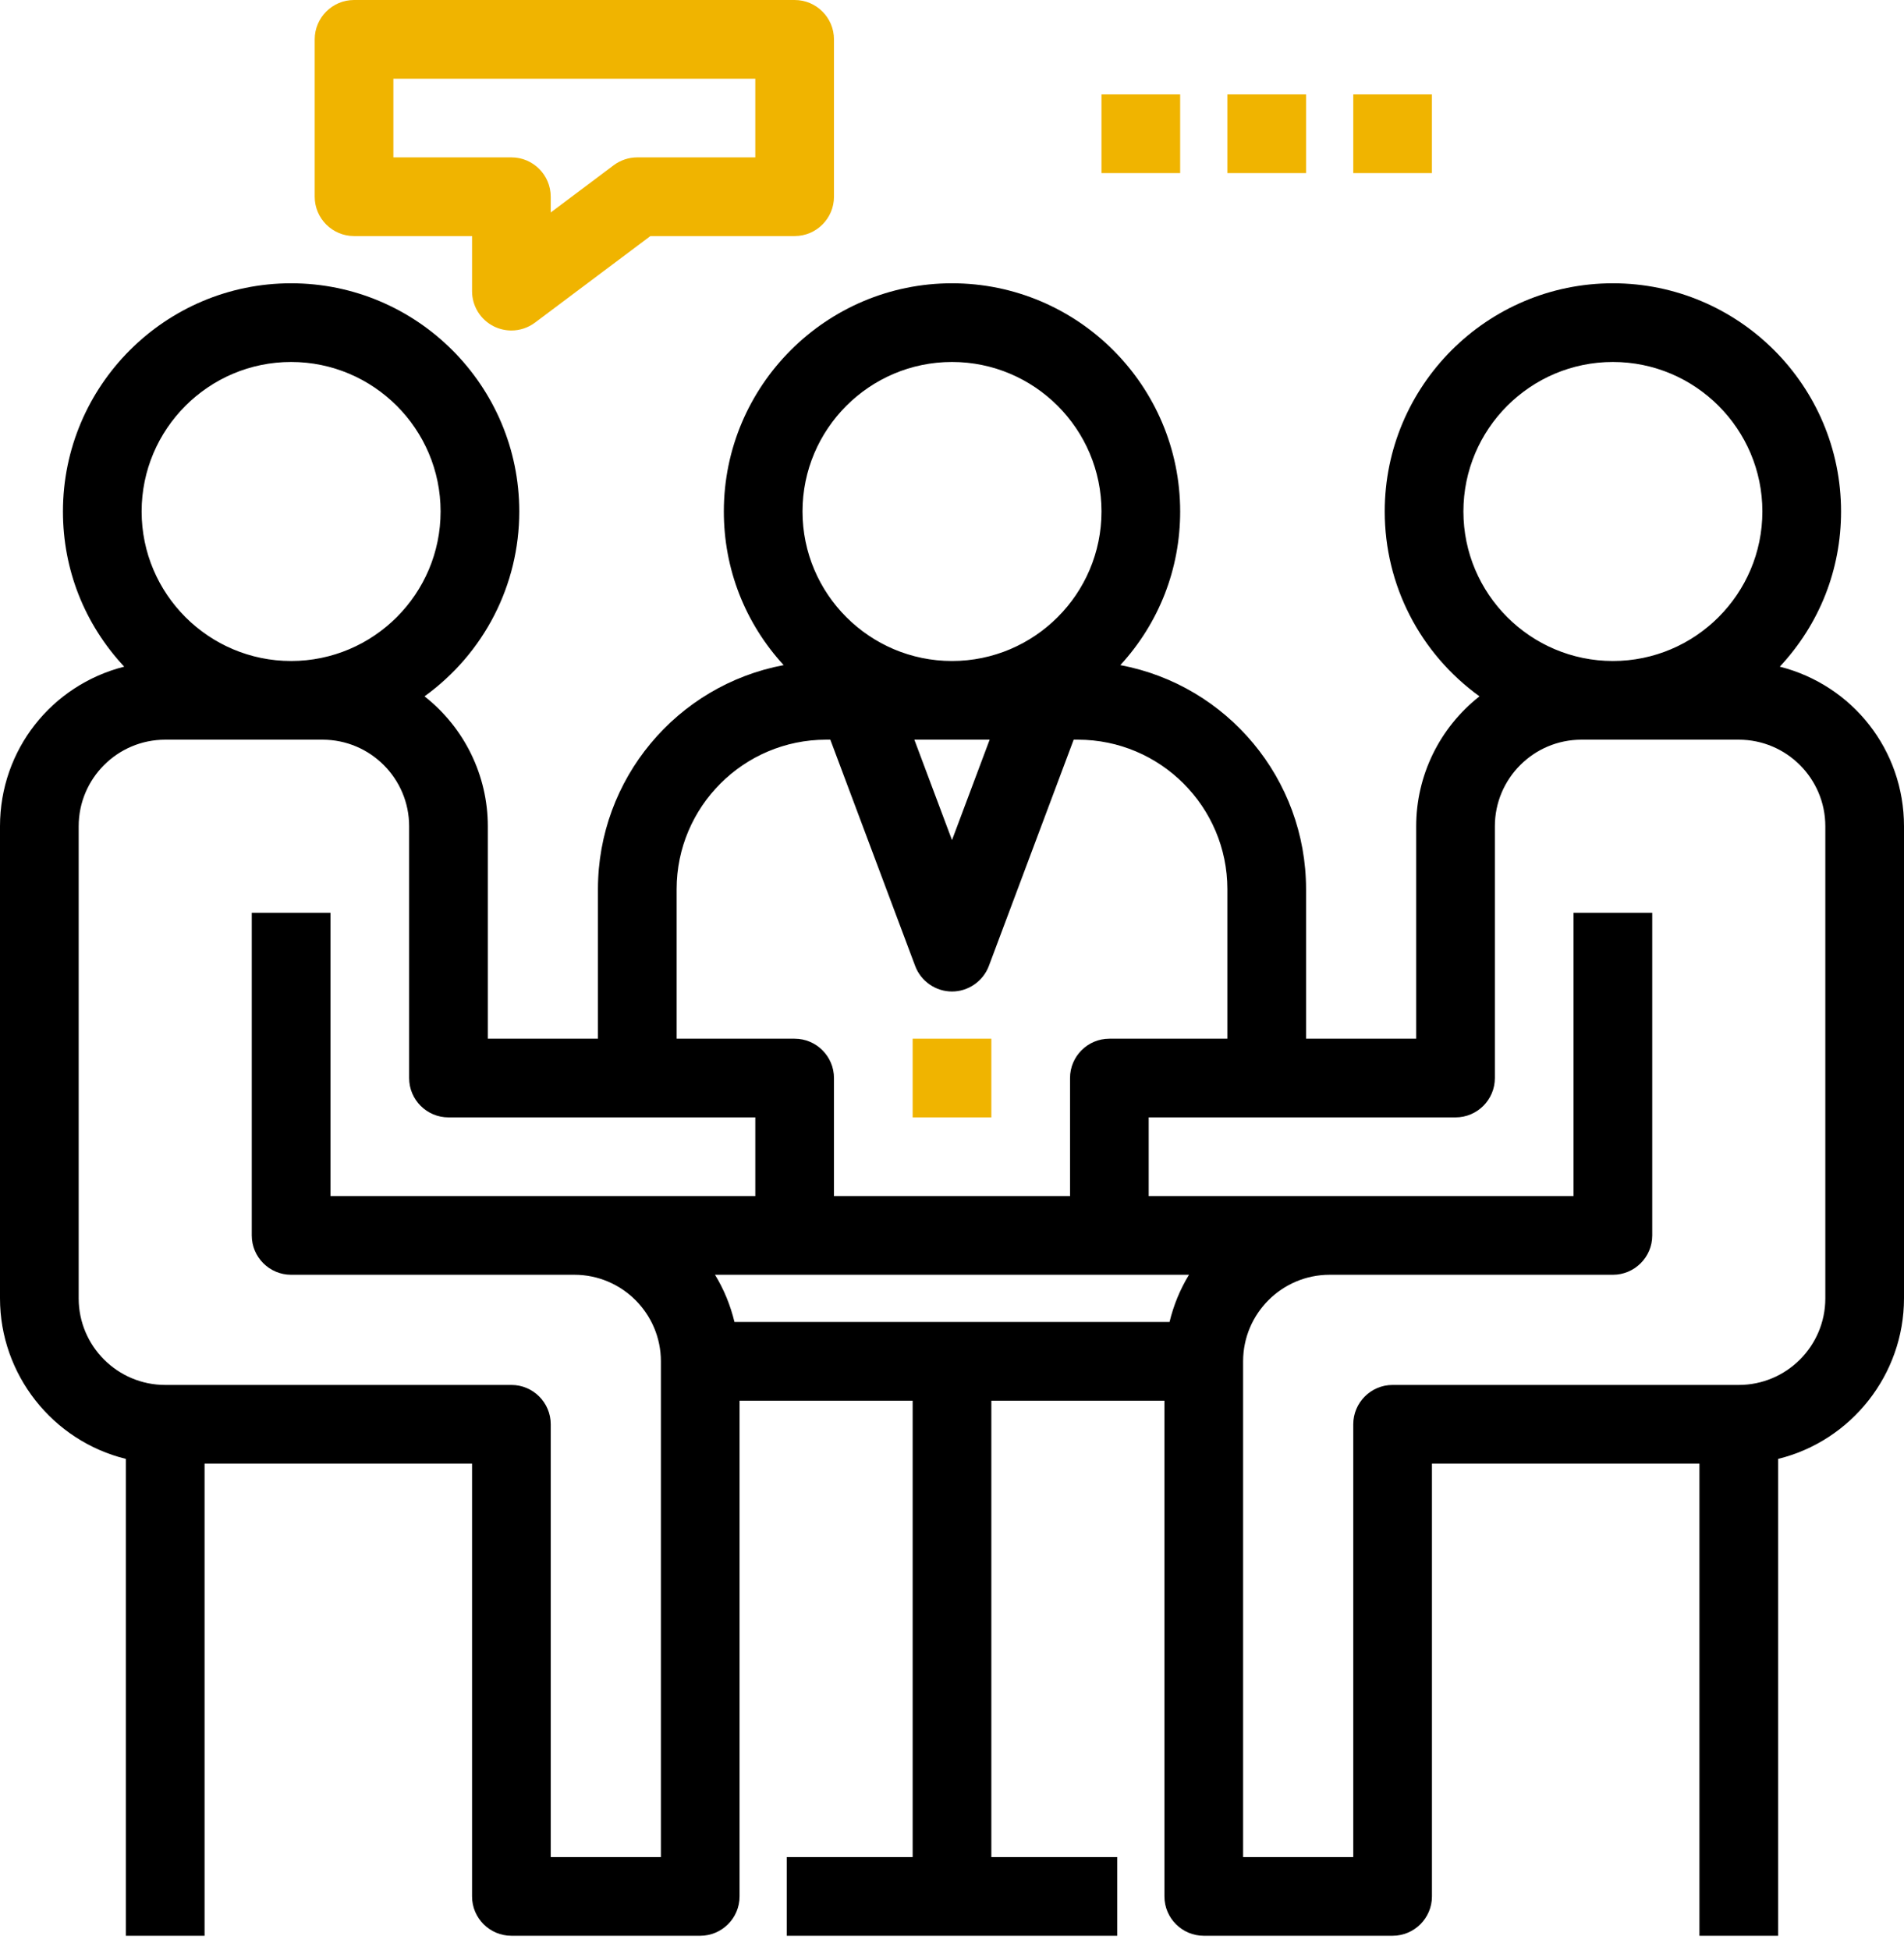
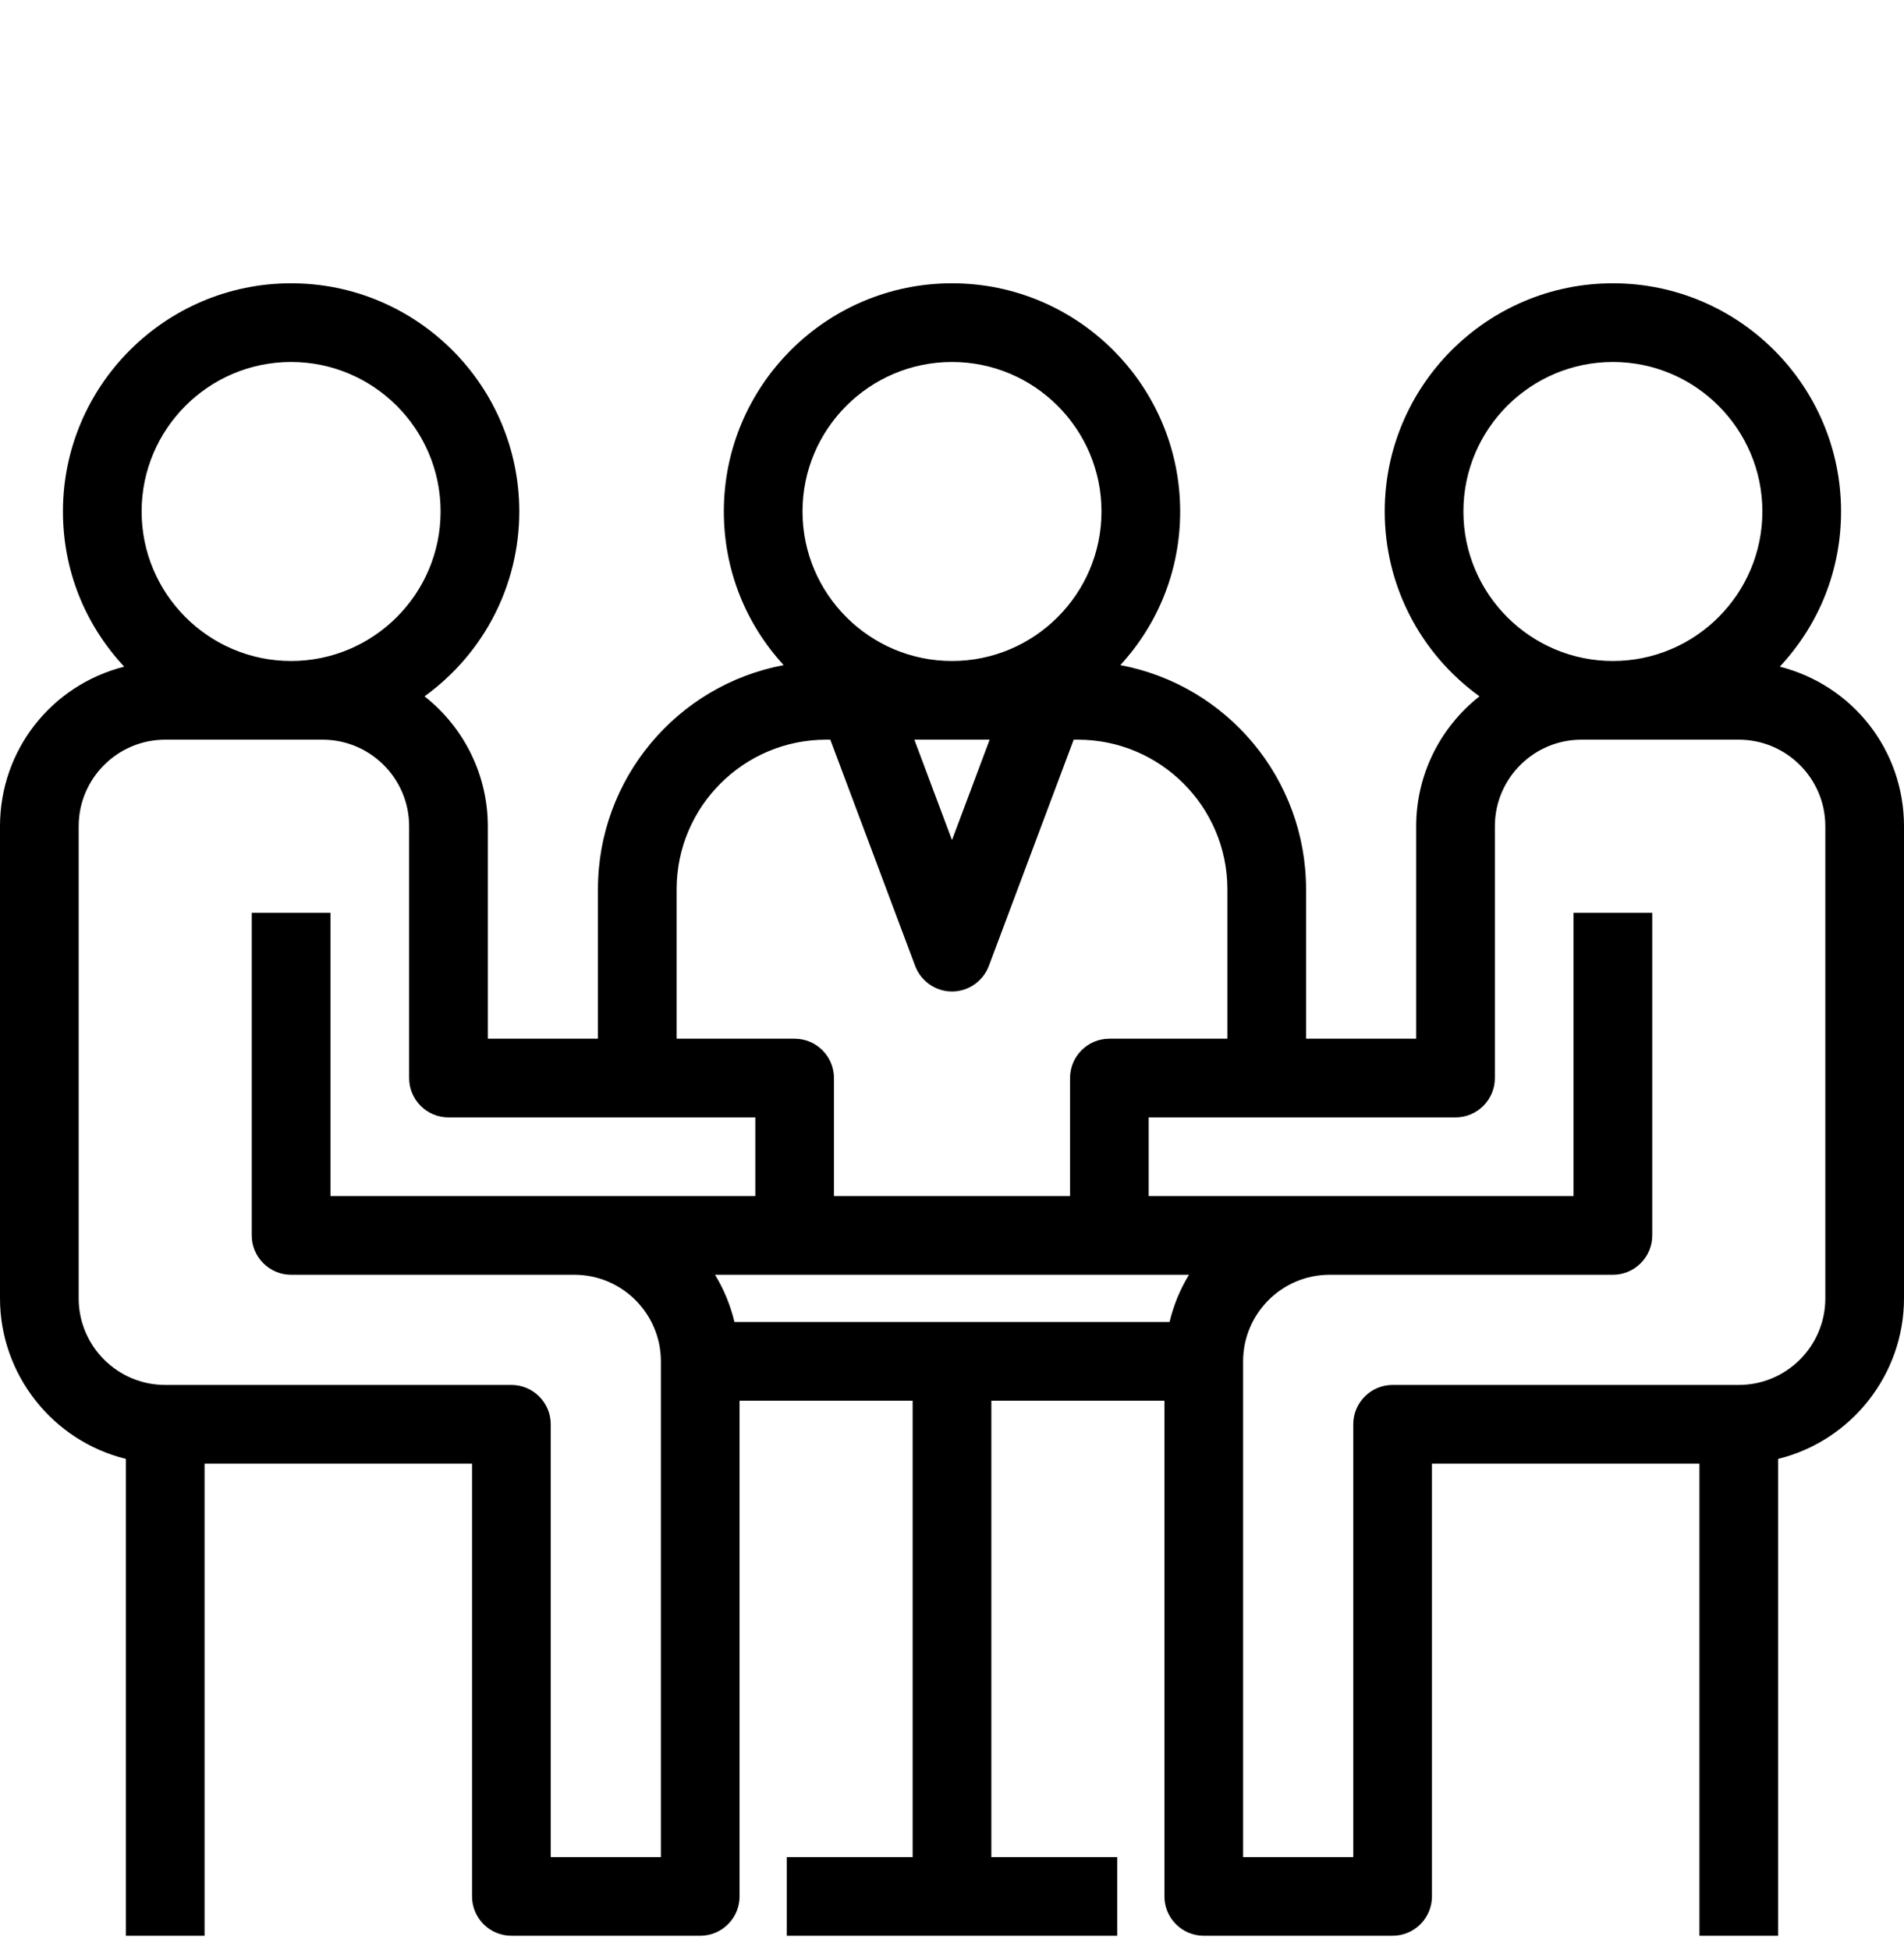
<svg xmlns="http://www.w3.org/2000/svg" width="84" height="86" viewBox="0 0 84 86" fill="none">
  <g clip-path="url(#clip0_1_1071)">
-     <path d="M78.52 29.407C80.268 27.535 81.223 25.129 81.223 22.562C81.223 17.012 76.707 12.496 71.157 12.496C65.606 12.496 61.091 17.012 61.091 22.562C61.091 25.807 62.645 28.819 65.272 30.716C63.514 32.097 62.479 34.204 62.479 36.446V45.818H57.62V39.223C57.62 34.36 54.144 30.226 49.427 29.339C51.134 27.478 52.066 25.097 52.066 22.562C52.066 17.012 47.55 12.496 42 12.496C36.45 12.496 31.934 17.012 31.934 22.562C31.934 25.096 32.866 27.478 34.573 29.339C29.857 30.226 26.38 34.36 26.38 39.223V45.818H21.521V36.446C21.521 34.204 20.486 32.097 18.729 30.716C21.355 28.819 22.909 25.807 22.909 22.562C22.909 17.012 18.393 12.496 12.843 12.496C7.293 12.496 2.777 17.012 2.777 22.562C2.777 25.129 3.732 27.536 5.48 29.407C2.268 30.223 0 33.086 0 36.446V57.273C0 60.627 2.319 63.559 5.554 64.353V85.388H9.025V64.562H20.826V83.653C20.826 84.61 21.605 85.388 22.562 85.388H30.893C31.849 85.388 32.628 84.61 32.628 83.653V61.785H40.264V81.917H34.711V85.388H49.289V81.917H43.736V61.785H51.372V83.653C51.372 84.61 52.151 85.388 53.107 85.388H61.438C62.395 85.388 63.174 84.61 63.174 83.653V64.562H74.975V85.388H78.446V64.353C81.681 63.559 84 60.627 84 57.273V36.446C84 33.086 81.732 30.223 78.52 29.407ZM54.843 60.05C54.843 57.944 56.556 56.231 58.661 56.231H71.157C72.114 56.231 72.893 55.453 72.893 54.496V40.264H69.421V52.76H50.678V49.289H64.215C65.172 49.289 65.95 48.511 65.95 47.554V36.446C65.95 34.341 67.663 32.628 69.769 32.628H76.711C78.816 32.628 80.529 34.341 80.529 36.446V57.273C80.529 59.378 78.816 61.091 76.711 61.091H61.438C60.481 61.091 59.703 61.87 59.703 62.826V81.917H54.843V60.05ZM71.157 15.967C74.793 15.967 77.752 18.925 77.752 22.562C77.752 26.198 74.793 29.157 71.157 29.157C67.521 29.157 64.562 26.198 64.562 22.562C64.562 18.925 67.521 15.967 71.157 15.967ZM52.456 56.231C52.066 56.868 51.778 57.566 51.597 58.314H32.403C32.222 57.566 31.934 56.868 31.544 56.231H52.456ZM42 15.967C45.636 15.967 48.595 18.925 48.595 22.562C48.595 26.198 45.636 29.157 42 29.157C38.364 29.157 35.405 26.198 35.405 22.562C35.405 18.925 38.364 15.967 42 15.967ZM42 37.057L40.339 32.628H43.661L42 37.057ZM36.446 32.628H36.632L40.375 42.609C40.627 43.283 41.28 43.736 42 43.736C42.718 43.736 43.372 43.283 43.626 42.609L47.368 32.628H47.554C51.19 32.628 54.149 35.587 54.149 39.223V45.818H48.942C47.985 45.818 47.207 46.597 47.207 47.554V52.76H36.793V47.554C36.793 46.597 36.015 45.818 35.058 45.818H29.851V39.223C29.851 35.587 32.81 32.628 36.446 32.628ZM11.107 40.264V54.496C11.107 55.453 11.886 56.231 12.843 56.231H25.339C27.444 56.231 29.157 57.944 29.157 60.05V81.917H24.297V62.826C24.297 61.87 23.519 61.091 22.562 61.091H7.289C5.184 61.091 3.471 59.378 3.471 57.273V36.446C3.471 34.341 5.184 32.628 7.289 32.628H14.231C16.337 32.628 18.05 34.341 18.05 36.446V47.554C18.05 48.511 18.828 49.289 19.785 49.289H33.322V52.76H14.579V40.264H11.107ZM12.843 15.967C16.479 15.967 19.438 18.925 19.438 22.562C19.438 26.198 16.479 29.157 12.843 29.157C9.207 29.157 6.248 26.198 6.248 22.562C6.248 18.925 9.207 15.967 12.843 15.967Z" fill="black" />
-     <path d="M40.264 45.818H43.736V49.289H40.264V45.818ZM15.62 10.413H20.826V12.843C20.826 13.165 20.915 13.482 21.084 13.756C21.254 14.031 21.497 14.252 21.786 14.396L21.787 14.397C22.028 14.516 22.293 14.578 22.562 14.579C22.933 14.579 23.303 14.456 23.603 14.231L28.694 10.413H35.058C36.015 10.413 36.793 9.635 36.793 8.678V1.736C36.793 0.779 36.015 0 35.058 0H15.62C14.663 0 13.884 0.779 13.884 1.736V8.678C13.884 9.635 14.663 10.413 15.62 10.413ZM22.562 6.942H17.355V3.471H33.322V6.942H28.116C27.742 6.942 27.372 7.066 27.074 7.289L24.297 9.372V8.678C24.297 7.721 23.519 6.942 22.562 6.942ZM48.595 4.165H52.066V7.636H48.595V4.165ZM54.149 4.165H57.62V7.636H54.149V4.165ZM59.703 4.165H63.173V7.636H59.703V4.165Z" fill="#F0B400" />
+     <path d="M78.52 29.407C80.268 27.535 81.223 25.129 81.223 22.562C81.223 17.012 76.707 12.496 71.157 12.496C65.606 12.496 61.091 17.012 61.091 22.562C61.091 25.807 62.645 28.819 65.272 30.716C63.514 32.097 62.479 34.204 62.479 36.446V45.818H57.62V39.223C57.62 34.36 54.144 30.226 49.427 29.339C51.134 27.478 52.066 25.097 52.066 22.562C52.066 17.012 47.55 12.496 42 12.496C36.45 12.496 31.934 17.012 31.934 22.562C31.934 25.096 32.866 27.478 34.573 29.339C29.857 30.226 26.38 34.36 26.38 39.223V45.818H21.521V36.446C21.521 34.204 20.486 32.097 18.729 30.716C21.355 28.819 22.909 25.807 22.909 22.562C22.909 17.012 18.393 12.496 12.843 12.496C7.293 12.496 2.777 17.012 2.777 22.562C2.777 25.129 3.732 27.536 5.48 29.407C2.268 30.223 0 33.086 0 36.446V57.273C0 60.627 2.319 63.559 5.554 64.353V85.388H9.025V64.562H20.826V83.653C20.826 84.61 21.605 85.388 22.562 85.388H30.893C31.849 85.388 32.628 84.61 32.628 83.653V61.785H40.264V81.917H34.711V85.388H49.289V81.917H43.736V61.785H51.372V83.653C51.372 84.61 52.151 85.388 53.107 85.388H61.438C62.395 85.388 63.174 84.61 63.174 83.653V64.562H74.975V85.388H78.446V64.353C81.681 63.559 84 60.627 84 57.273V36.446C84 33.086 81.732 30.223 78.52 29.407M54.843 60.05C54.843 57.944 56.556 56.231 58.661 56.231H71.157C72.114 56.231 72.893 55.453 72.893 54.496V40.264H69.421V52.76H50.678V49.289H64.215C65.172 49.289 65.95 48.511 65.95 47.554V36.446C65.95 34.341 67.663 32.628 69.769 32.628H76.711C78.816 32.628 80.529 34.341 80.529 36.446V57.273C80.529 59.378 78.816 61.091 76.711 61.091H61.438C60.481 61.091 59.703 61.87 59.703 62.826V81.917H54.843V60.05ZM71.157 15.967C74.793 15.967 77.752 18.925 77.752 22.562C77.752 26.198 74.793 29.157 71.157 29.157C67.521 29.157 64.562 26.198 64.562 22.562C64.562 18.925 67.521 15.967 71.157 15.967ZM52.456 56.231C52.066 56.868 51.778 57.566 51.597 58.314H32.403C32.222 57.566 31.934 56.868 31.544 56.231H52.456ZM42 15.967C45.636 15.967 48.595 18.925 48.595 22.562C48.595 26.198 45.636 29.157 42 29.157C38.364 29.157 35.405 26.198 35.405 22.562C35.405 18.925 38.364 15.967 42 15.967ZM42 37.057L40.339 32.628H43.661L42 37.057ZM36.446 32.628H36.632L40.375 42.609C40.627 43.283 41.28 43.736 42 43.736C42.718 43.736 43.372 43.283 43.626 42.609L47.368 32.628H47.554C51.19 32.628 54.149 35.587 54.149 39.223V45.818H48.942C47.985 45.818 47.207 46.597 47.207 47.554V52.76H36.793V47.554C36.793 46.597 36.015 45.818 35.058 45.818H29.851V39.223C29.851 35.587 32.81 32.628 36.446 32.628ZM11.107 40.264V54.496C11.107 55.453 11.886 56.231 12.843 56.231H25.339C27.444 56.231 29.157 57.944 29.157 60.05V81.917H24.297V62.826C24.297 61.87 23.519 61.091 22.562 61.091H7.289C5.184 61.091 3.471 59.378 3.471 57.273V36.446C3.471 34.341 5.184 32.628 7.289 32.628H14.231C16.337 32.628 18.05 34.341 18.05 36.446V47.554C18.05 48.511 18.828 49.289 19.785 49.289H33.322V52.76H14.579V40.264H11.107ZM12.843 15.967C16.479 15.967 19.438 18.925 19.438 22.562C19.438 26.198 16.479 29.157 12.843 29.157C9.207 29.157 6.248 26.198 6.248 22.562C6.248 18.925 9.207 15.967 12.843 15.967Z" fill="black" />
  </g>
  <defs>
    <clipPath id="clip0_1_1071">
      <rect width="84" height="85.388" fill="white" />
    </clipPath>
  </defs>
</svg>